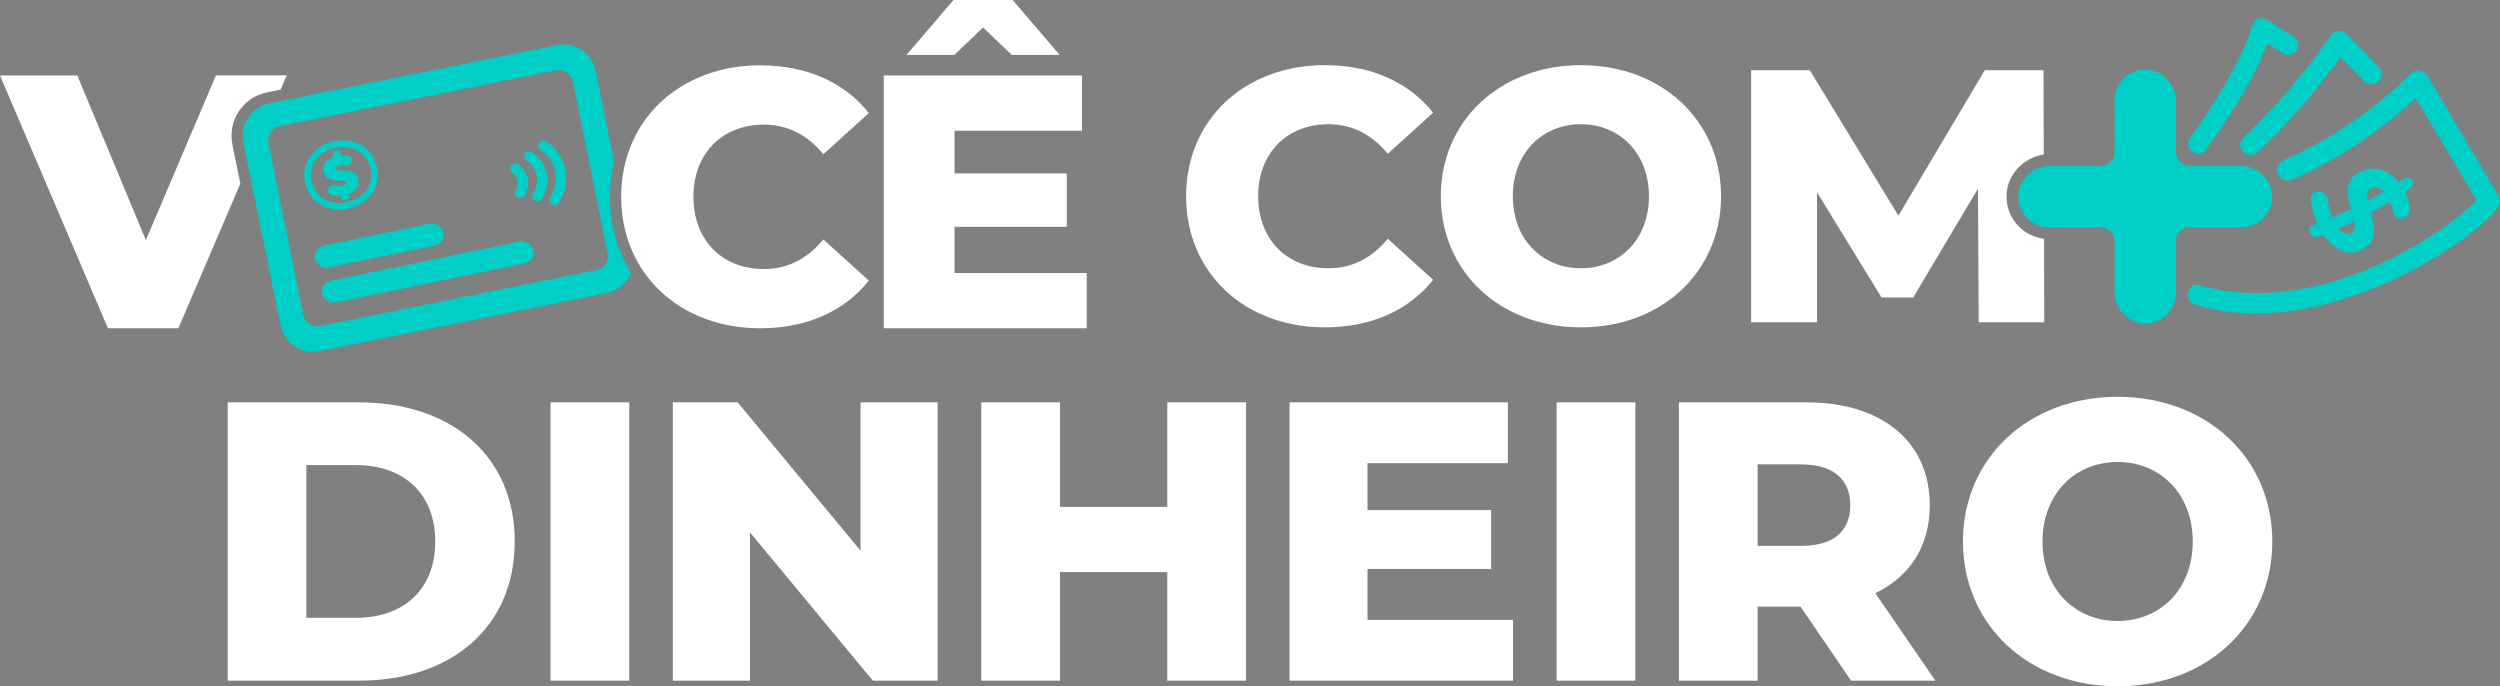
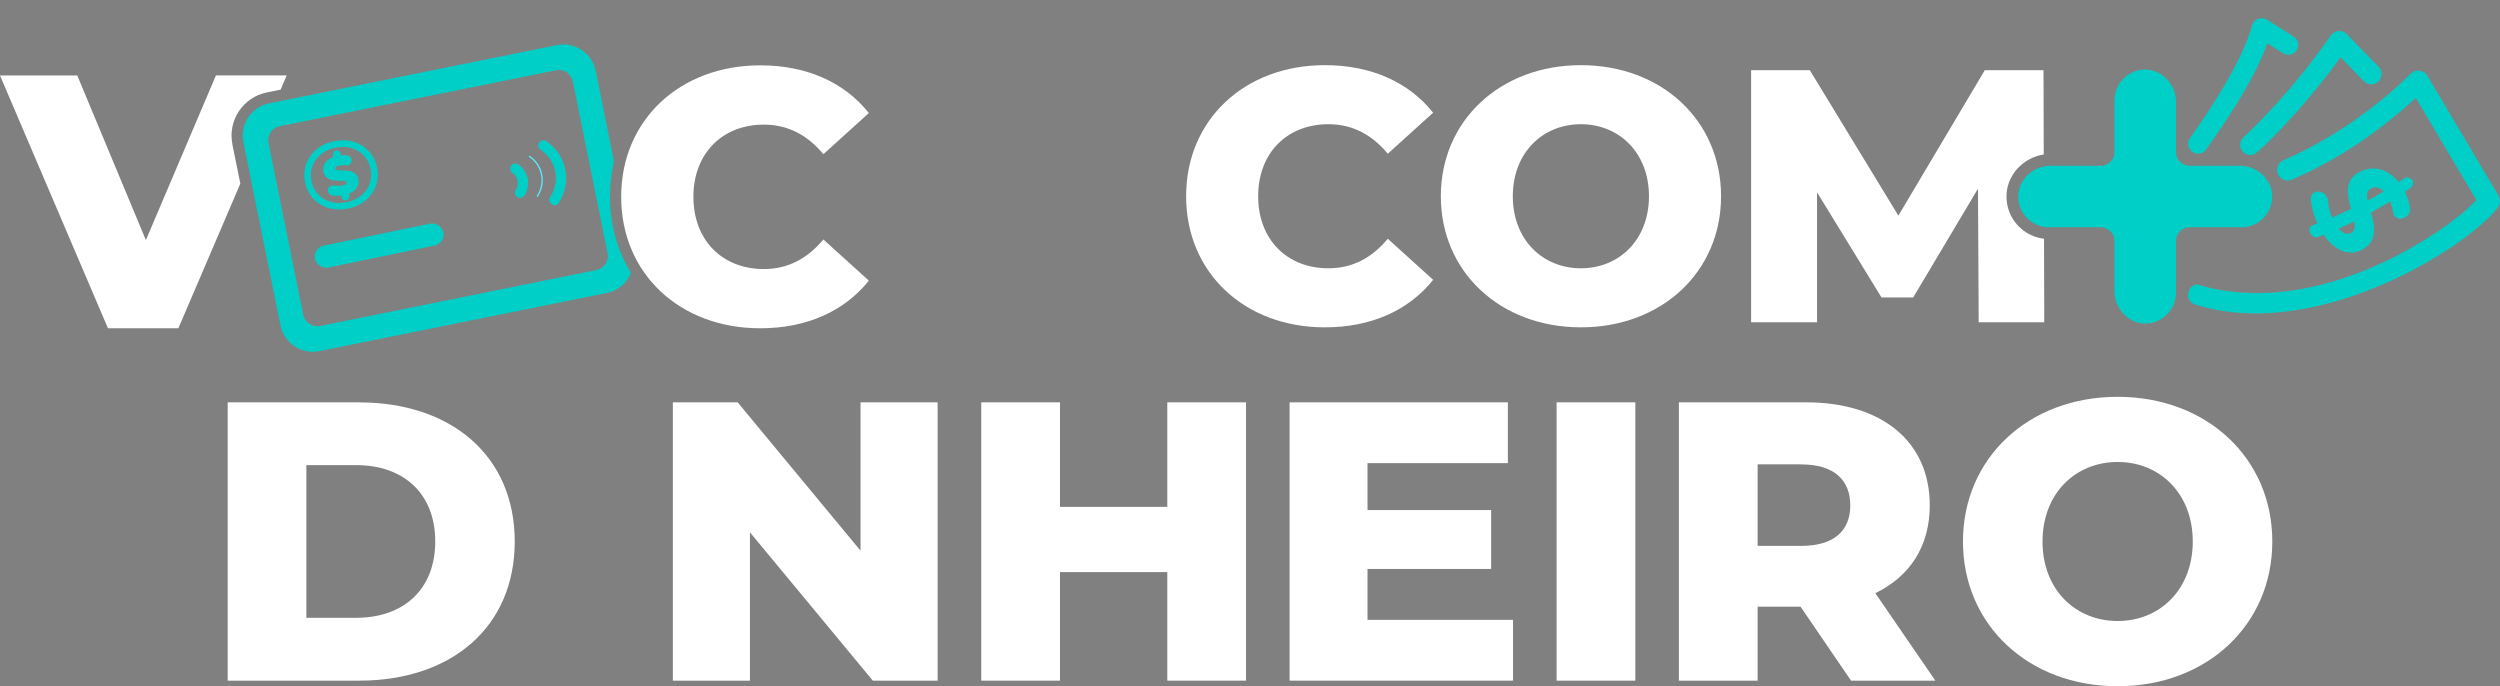
<svg xmlns="http://www.w3.org/2000/svg" id="Layer_2" data-name="Layer 2" viewBox="0 0 429.3 117.83">
  <rect x="0" y="0" width="429.3" height="117.83" fill="#808080" stroke="none" />
  <defs>
    <style>      .cls-1 {        fill: #00cfc8;      }      .cls-2 {        fill: #fff;      }      .cls-3 {        fill: #162d7d;      }      .cls-4 {        fill: #57ebff;      }    </style>
  </defs>
  <g id="Layer_1-2" data-name="Layer 1">
    <g>
      <g>
-         <path class="cls-2" d="m186.61,46.88v9.49h-34.85V12.96h34.04v9.49h-21.89v7.32h19.28v9.18h-19.28v7.94h22.69Zm-22.72-37.45h-8.22l8.06-9.43h10.17l8.06,9.43h-8.22l-4.93-4.71-4.93,4.71Z" />
-         <path class="cls-3" d="m104.13,24.64c.14,0,.14-.21,0-.21s-.14.21,0,.21h0Z" />
        <path class="cls-2" d="m39.91,24.78c-.83-4.08,1.82-8.08,5.91-8.91l2.37-.48.03-.08.85-1.99.16-.37h-12.15l-12.03,28.28L13.27,12.96H0l18.54,43.41h12.09l10.64-24.84-1.37-6.74Z" />
        <path class="cls-2" d="m106.67,33.79c0-13.21,10.11-22.57,23.87-22.57,8,0,14.45,2.91,18.66,8.19l-7.81,7.07c-2.73-3.29-6.08-5.08-10.23-5.08-7.13,0-12.09,4.96-12.09,12.4s4.96,12.4,12.09,12.4c4.15,0,7.5-1.8,10.23-5.08l7.81,7.07c-4.22,5.27-10.67,8.18-18.66,8.18-13.77,0-23.87-9.36-23.87-22.57Z" />
        <g>
          <g>
            <path class="cls-1" d="m64.75,28.78c-.58-2.87-2.96-4.69-5.88-4.69-.48,0-.97.05-1.48.15-3.56.72-5.69,3.7-5.01,7.04.58,2.87,2.96,4.69,5.88,4.69.48,0,.97-.05,1.48-.15,3.56-.72,5.69-3.7,5.01-7.04Zm-1.84,3.85c-.75,1.05-1.96,1.8-3.4,2.09-.42.09-.84.13-1.25.13-2.44,0-4.31-1.49-4.78-3.78-.55-2.71,1.19-5.12,4.13-5.71.42-.09.84-.13,1.25-.13,2.44,0,4.31,1.49,4.78,3.79.26,1.31,0,2.59-.73,3.63Z" />
            <path class="cls-1" d="m58.72,29.26c-.57,0-1.12-.02-1.17-.26-.07-.35.45-.51.76-.58.34-.07.7-.07,1.09-.02.45.06.88-.24.97-.69.05-.24,0-.48-.15-.68s-.36-.32-.6-.35c-.33-.04-.68-.04-1.03,0l-.06-.29c-.07-.37-.44-.62-.81-.54-.37.07-.61.44-.54.81l.06.31c-1.27.47-1.92,1.43-1.7,2.52.3,1.5,1.76,1.53,2.82,1.55.61.01,1.14.02,1.19.29.02.1-.01.18-.11.26-.13.11-.36.2-.68.26-.44.09-.95.09-1.43,0-.47-.09-.91.2-1.01.66-.05.23,0,.47.13.67.13.2.34.33.58.37.48.08,1,.09,1.54.03l.06.28c.07.33.36.55.68.55.04,0,.09,0,.14-.01.37-.08.61-.44.54-.81l-.07-.32c1.22-.48,1.84-1.42,1.62-2.48-.3-1.5-1.76-1.52-2.83-1.53Z" />
          </g>
          <path class="cls-1" d="m104.75,33.79c0-2.02.23-3.97.65-5.82-.06-.59-.1-.94-.1-.95l-1.14-5.62-1.87-9.25c-.62-3.04-3.61-5.02-6.64-4.41l-49.45,10.01c-3.04.62-5.02,3.6-4.41,6.64l6.38,31.5c.62,3.04,3.6,5.02,6.64,4.41l49.45-10.01c1.93-.39,3.42-1.73,4.11-3.44-2.32-3.71-3.62-8.16-3.62-13.07Zm-2.32,12.58l-47.47,9.61c-1.32.27-2.61-.59-2.88-1.91l-5.97-29.52c-.27-1.32.59-2.61,1.91-2.88l47.47-9.61c1.32-.27,2.61.59,2.88,1.91l5.97,29.52c.27,1.32-.59,2.61-1.91,2.88Z" />
          <g>
            <g>
              <path class="cls-4" d="m96.33,29.25c-.37-1.86-1.47-3.39-2.93-4.37-.05-.04-.12-.02-.16.03h0c-.03.05-.02.12.03.16,1.41.95,2.47,2.43,2.83,4.22s-.04,3.57-.99,4.99c-.03.05-.02.12.03.16h0c.05.04.12.02.16-.03.97-1.47,1.39-3.3,1.02-5.16Z" />
              <path class="cls-1" d="m95.21,35.23c-.17,0-.34-.05-.49-.15-.4-.27-.51-.82-.25-1.22.87-1.31,1.18-2.88.87-4.42-.31-1.53-1.2-2.86-2.51-3.73-.4-.27-.51-.81-.25-1.21.01-.02.03-.04.04-.06.09-.14.28-.28.52-.32s.47,0,.67.13c1.7,1.14,2.86,2.86,3.26,4.86h0c.4,2,0,4.03-1.13,5.74-.17.25-.45.39-.74.39Zm-1.51-10.79s0,0,0,0c0,0,0,0,0,0Z" />
            </g>
            <g>
              <path class="cls-4" d="m93.12,29.96c-.27-1.36-1.07-2.47-2.13-3.19-.05-.04-.12-.02-.16.03h0c-.03.05-.02.12.03.16,1.02.69,1.77,1.75,2.03,3.05s-.03,2.58-.71,3.61c-.03.05-.02.12.03.16h0c.05.04.12.02.16-.03.71-1.08,1.02-2.42.74-3.78Z" />
-               <path class="cls-1" d="m92.28,34.56c-.17,0-.35-.05-.49-.15-.4-.27-.51-.82-.24-1.22.6-.9.81-1.98.6-3.04-.21-1.05-.82-1.96-1.71-2.56-.39-.26-.51-.81-.25-1.21.13-.2.34-.34.57-.39.23-.05.47,0,.67.14,1.27.86,2.14,2.17,2.45,3.67h0c.3,1.52,0,3.06-.86,4.36-.13.2-.33.33-.56.38-.06.01-.11.02-.17.02Zm-1.72-7.16s0,0,0,0c0,0,0,0,0,0Zm.73-1.08s0,0,0,0c0,0,0,0,0,0Z" />
            </g>
            <g>
              <path class="cls-4" d="m89.87,30.84c-.17-.83-.65-1.52-1.29-1.96-.05-.04-.12-.02-.16.03h0c-.03.05-.02.12.03.16.6.41,1.04,1.05,1.2,1.82s-.01,1.55-.42,2.17c-.03.05-.02.12.03.16h0c.05.03.12.02.16-.03.44-.67.62-1.5.45-2.34Z" />
              <path class="cls-1" d="m89.32,33.99c-.18,0-.35-.05-.5-.15-.39-.26-.5-.81-.24-1.21.31-.48.42-1.05.31-1.6-.11-.55-.42-1.02-.88-1.34-.39-.27-.5-.8-.24-1.2.13-.2.34-.34.57-.39.23-.04.48,0,.67.14.84.58,1.41,1.45,1.61,2.44h0c.2,1.01,0,2.04-.57,2.91-.12.19-.33.33-.56.38-.06.01-.12.02-.17.02Zm-.55-1.24s0,0,0,0c0,0,0,0,0,0Zm-.64-3.25s0,0,0,0c0,0,0,0,0,0Zm.75-1.07s0,0,0,0c0,0,0,0,0,0Z" />
            </g>
          </g>
          <rect class="cls-1" x="53.85" y="40.25" width="22.52" height="3.84" rx="1.92" ry="1.92" transform="translate(-7.19 14.07) rotate(-11.69)" />
-           <rect class="cls-1" x="54.94" y="44.78" width="37.06" height="3.84" rx="1.92" ry="1.92" transform="translate(-7.94 15.86) rotate(-11.69)" />
        </g>
        <g>
          <path class="cls-2" d="m203.68,33.7c0-13.17,10.08-22.51,23.81-22.51,7.98,0,14.41,2.91,18.61,8.16l-7.79,7.05c-2.72-3.28-6.06-5.07-10.2-5.07-7.11,0-12.06,4.95-12.06,12.37s4.95,12.37,12.06,12.37c4.14,0,7.48-1.79,10.2-5.07l7.79,7.05c-4.21,5.26-10.64,8.16-18.61,8.16-13.73,0-23.81-9.34-23.81-22.51Z" />
          <path class="cls-2" d="m247.42,33.7c0-12.99,10.2-22.51,24.06-22.51s24.06,9.52,24.06,22.51-10.2,22.51-24.06,22.51-24.06-9.52-24.06-22.51Zm35.74,0c0-7.48-5.13-12.37-11.69-12.37s-11.69,4.89-11.69,12.37,5.13,12.37,11.69,12.37,11.69-4.89,11.69-12.37Z" />
          <path class="cls-2" d="m346.58,38.8c-1.39-1.45-2.11-3.36-2.02-5.38.15-3.48,2.93-6.37,6.39-6.89l-.04-14.48h-10.08l-14.84,24.98-15.21-24.98h-10.08v43.29h11.32v-22.32l11.07,18.06h5.44l11.13-18.68.12,22.94h11.26l-.04-14.34c-1.68-.2-3.22-.96-4.41-2.2Z" />
          <g>
            <path class="cls-1" d="m384.91,39.03c1.45,0,2.81-.58,3.81-1.63,1-1.05,1.52-2.43,1.46-3.89-.12-2.73-2.62-5.04-5.47-5.04h-8.71c-1.29,0-2.34-1.05-2.34-2.34v-8.71c0-2.84-2.31-5.35-5.04-5.47-.08,0-.16,0-.24,0-1.37,0-2.66.51-3.65,1.46-1.05,1.01-1.63,2.36-1.63,3.81v8.91c0,1.29-1.05,2.34-2.34,2.34h-8.71c-2.84,0-5.35,2.31-5.47,5.04-.06,1.46.45,2.84,1.46,3.89,1.01,1.05,2.36,1.63,3.81,1.63h8.91c1.29,0,2.34,1.05,2.34,2.34v8.71c0,2.84,2.31,5.35,5.04,5.47.09,0,.18,0,.27,0,1.36,0,2.64-.52,3.62-1.47,1.05-1.01,1.63-2.36,1.63-3.81v-8.91c0-1.29,1.05-2.34,2.34-2.34h8.91Z" />
            <path class="cls-1" d="m396.69,40.02c.29.56.95.86,1.48.65.29-.11.58-.22.87-.34,2.01,2.97,4.56,3.62,6.58,2.56,2.74-1.46,2.17-4.11,1.51-6.38,1.1-.6,2.2-1.25,3.3-1.92.25.58.43,1.22.52,1.91.1.75.82,1.22,1.62,1.02.81-.2,1.4-1,1.3-1.75-.13-.95-.45-1.91-.89-2.82.27-.18.54-.36.81-.55.53-.36.73-1.04.44-1.5-.29-.46-.95-.54-1.48-.19-.28.19-.57.37-.85.56-2-2.48-4.58-2.82-6.64-1.78-2.78,1.39-2.19,4.03-1.55,6.39-1.08.52-2.16,1.01-3.24,1.47-.4-.95-.64-1.97-.71-2.92-.05-.8-.76-1.47-1.58-1.53,0,0,0,0,0,0-.81-.06-1.41.51-1.36,1.3.08,1.24.47,2.73,1.12,4.16-.27.1-.54.2-.81.3-.53.19-.73.79-.44,1.35Zm10.42-7.65c.64-.35,1.43-.29,2.22.51-.92.54-1.84,1.06-2.76,1.56-.19-.95-.14-1.69.54-2.06Zm-2.83,5.64c.16.95.1,1.68-.58,2.01-.62.3-1.36.12-2.1-.75.89-.4,1.79-.81,2.68-1.26Z" />
            <path class="cls-1" d="m376.62,26.16c.06.03.11.06.17.09.22.09.45.14.67.14.59,0,1.16-.31,1.46-.84.04-.06.15-.22.33-.47,6.26-8.76,8.95-14.33,10.1-17.64l2.7,1.71c.81.5,1.83.27,2.33-.53.24-.38.32-.84.22-1.28-.1-.44-.36-.82-.75-1.06l-4.58-2.91c-.46-.29-1.02-.34-1.52-.14-.5.2-.88.62-1.02,1.14-1.76,6.63-8.56,16.42-10.61,19.27-.09.13-.14.2-.14.21-.46.81-.18,1.85.63,2.31Z" />
            <path class="cls-1" d="m385.42,23.41c-.95.94-.82,1.75-.54,2.27.1.19.24.36.41.51.33.28.73.42,1.14.42.29,0,.58-.07.85-.22.55-.3,7.56-6.77,14.65-16.56l4,4.12c.68.7,1.8.71,2.5.04.7-.68.72-1.8.04-2.5l-5.48-5.63c-.37-.39-.89-.58-1.42-.54-.53.04-1.01.32-1.31.75-6.74,9.73-13.5,16.11-14.85,17.35Z" />
            <path class="cls-1" d="m429.04,33.6l-12.21-20.59c-.28-.48-.79-.81-1.34-.88-.56-.07-1.11.12-1.53.54-.94.96-9.55,9.58-21.83,14.83-.92.39-1.35,1.46-.96,2.39h0c.17.41.49.73.88.92.48.23,1.03.24,1.51.04,10.53-4.51,17.95-10.98,21.29-14.03l10.4,17.54c-4.79,5.22-27.08,20.7-47.65,14.56-.43-.13-.87-.02-1.22.28-.46.41-.71,1.14-.61,1.78.16,1.02,1.06,1.28,1.66,1.45l.1.03c3.19.94,6.49,1.36,9.82,1.36,18.3,0,37.27-12.5,41.58-18.19.45-.59.49-1.39.11-2.03Z" />
          </g>
        </g>
      </g>
      <g>
        <g>
-           <path class="cls-2" d="m94.54,69.09h13.52v47.79h-13.52v-47.79Z" />
          <path class="cls-2" d="m161.01,69.09v47.79h-11.13l-21.1-25.47v25.47h-13.24v-47.79h11.13l21.1,25.47v-25.47h13.25Z" />
          <path class="cls-2" d="m213.97,69.09v47.79h-13.52v-18.64h-18.43v18.64h-13.52v-47.79h13.52v17.95h18.43v-17.95h13.52Z" />
          <path class="cls-2" d="m259.82,106.44v10.44h-38.37v-47.79h37.48v10.44h-24.1v8.06h21.23v10.11h-21.23v8.74h24.99Z" />
          <path class="cls-2" d="m267.3,69.09h13.52v47.79h-13.52v-47.79Z" />
          <path class="cls-2" d="m309.19,104.18h-7.37v12.7h-13.52v-47.79h21.85c13.04,0,21.23,6.76,21.23,17.68,0,7.03-3.41,12.22-9.35,15.09l10.31,15.02h-14.48l-8.67-12.7Zm.14-24.44h-7.51v14h7.51c5.6,0,8.4-2.6,8.4-6.96s-2.8-7.03-8.4-7.03Z" />
          <path class="cls-2" d="m337.08,92.99c0-14.34,11.26-24.85,26.56-24.85s26.56,10.52,26.56,24.85-11.27,24.85-26.56,24.85-26.56-10.51-26.56-24.85Zm39.46,0c0-8.26-5.67-13.66-12.9-13.66s-12.9,5.39-12.9,13.66,5.67,13.65,12.9,13.65,12.9-5.39,12.9-13.65Z" />
        </g>
        <path class="cls-2" d="m61.7,69.09h-22.6v47.79h22.6c15.84,0,26.69-9.22,26.69-23.89s-10.85-23.89-26.69-23.89Zm-.55,37h-8.54v-26.22h8.54c8.12,0,13.59,4.85,13.59,13.11s-5.46,13.11-13.59,13.11Z" />
      </g>
    </g>
  </g>
</svg>